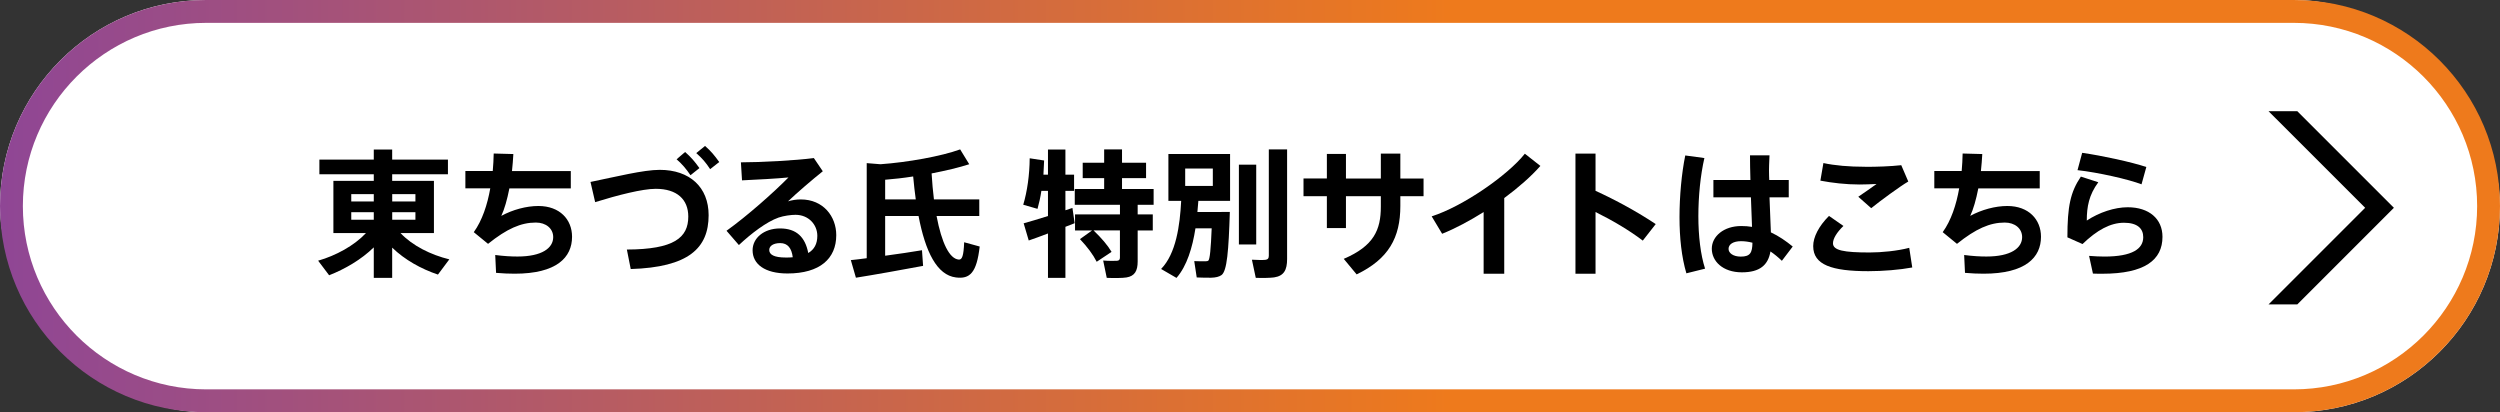
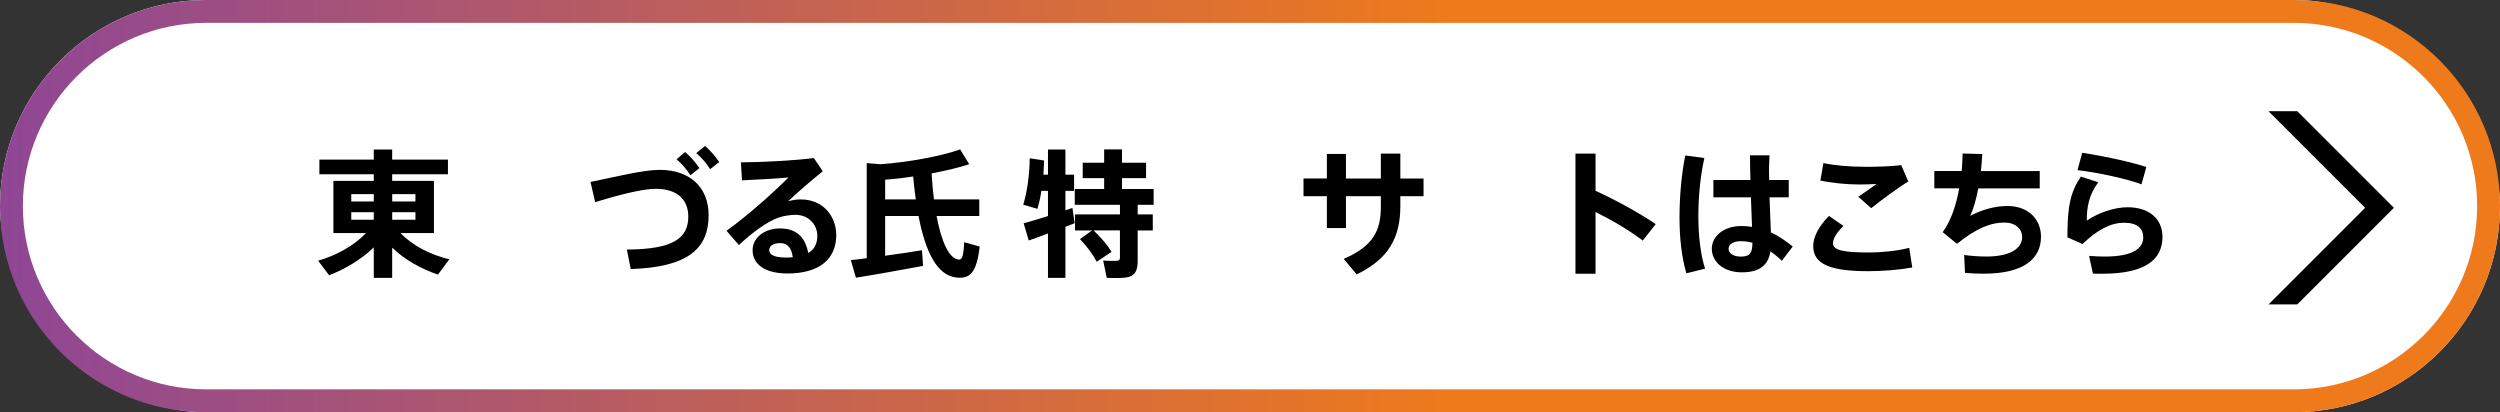
<svg xmlns="http://www.w3.org/2000/svg" height="108" viewBox="0 0 655 108" width="655">
  <rect x="0" y="0" width="655" height="108" fill="#333333" stroke="none" />
  <linearGradient id="a" gradientUnits="userSpaceOnUse" x1="0" x2="655" y1="54" y2="54">
    <stop offset="0" stop-color="#8f4695" />
    <stop offset=".58" stop-color="#ee7a1c" />
  </linearGradient>
  <rect fill="#fff" height="108" rx="54" width="655" />
  <path d="m601 5.99c26.47 0 48.01 21.54 48.01 48.01s-21.54 48.01-48.01 48.01h-547c-26.47 0-48.01-21.54-48.01-48.01s21.54-48.01 48.01-48.01zm0-5.99h-547c-29.82 0-54 24.18-54 54s24.18 54 54 54h547c29.82 0 54-24.18 54-54s-24.18-54-54-54z" fill="url(#a)" />
  <g fill="#fff">
    <path d="m117.73 67.94-2.99 4c-4.39-1.48-8.68-3.85-11.99-7.06v7.92h-4.82v-7.99c-3.28 3.2-7.49 5.65-11.7 7.31l-2.88-3.82c4.64-1.33 9.43-3.92 12.53-7.23h-8.53v-13.68h10.58v-1.73h-14.25v-3.85h14.25v-2.63h4.82v2.63h14.61v3.85h-14.61v1.73h10.94v13.68h-8.75c3.13 3.31 7.92 5.69 12.78 6.88zm-25.7-15.16h5.9v-1.91h-5.9zm0 4.79h5.9v-1.98h-5.9zm16.81-4.79v-1.91h-6.08v1.91zm0 4.79v-1.98h-6.08v1.98z" />
    <path d="m129.1 44.83c.14-1.58.22-3.13.25-4.61l5.15.14c-.07 1.51-.22 3.02-.36 4.46h15.41v4.54h-16.09c-.58 2.95-1.3 5.47-2.12 7.2 2.99-1.62 6.55-2.59 9.72-2.59 5.62 0 8.82 3.56 8.82 8.06 0 5.4-4 9.68-15.05 9.68-1.51 0-3.1-.07-4.86-.22l-.22-4.68c2.23.29 4.14.4 5.83.4 6.44 0 9.36-2.23 9.36-5.08 0-2.27-1.91-3.82-4.54-3.82-3.92 0-7.59 1.62-12.53 5.58l-3.74-3.06c2.2-3.06 3.56-7.16 4.32-11.48h-6.52v-4.54h7.16z" />
    <path d="m172.85 44.5c7.85 0 12.81 4.54 12.81 11.88 0 8.64-5.26 13.64-20.41 14.11l-1.01-5.11c12.35-.04 16.09-3.1 16.09-8.64 0-4.46-2.92-7.27-8.53-7.27-3.49 0-9.97 1.66-15.87 3.49l-1.22-5.29c6.7-1.37 13.86-3.17 18.14-3.17zm6.66-4.67c1.58 1.4 2.48 2.45 3.74 4.21l-2.34 1.87c-1.19-1.73-2.12-2.84-3.64-4.18l2.23-1.91zm5.22-1.59c1.55 1.37 2.45 2.45 3.71 4.21l-2.38 1.87c-1.12-1.73-2.09-2.84-3.64-4.21l2.3-1.87z" />
    <path d="m213.23 41.41 2.34 3.46c-2.7 2.16-6.7 5.58-9.11 7.88 1.04-.32 2.16-.5 3.35-.5 5.9 0 9.29 4.46 9.29 9.36 0 6.12-4.25 10.04-12.78 10.04-5.94 0-9.14-2.45-9.14-6.08 0-3.17 2.92-5.72 7.2-5.72s6.59 2.27 7.38 6.44c1.55-.9 2.38-2.38 2.38-4.5 0-2.95-2.3-5.51-5.72-5.51-1.15 0-3.06.25-4.43.72-3.17 1.12-7.13 4.14-10.4 7.2l-3.24-3.74c5.44-3.89 12.35-10.04 16.23-13.97-2.88.29-8.28.58-12.17.76l-.29-4.72c5.4 0 14.4-.5 19.11-1.12zm-8.81 22.28c-1.76 0-2.88.72-2.88 1.8 0 1.22 1.26 1.98 4.32 1.98.65 0 1.26 0 1.84-.07-.29-2.38-1.33-3.71-3.28-3.71z" />
    <path d="m227.08 67.65v-24.91l3.6.29c7.09-.5 15.95-2.09 20.88-3.89l2.38 3.89c-2.66.86-6.16 1.69-9.86 2.41.14 2.45.36 4.72.61 6.8h11.88v4.36h-11.19c1.33 7.06 3.38 11.23 5.83 11.41.86.07 1.26-.97 1.4-4.54l4.07 1.12c-.79 6.91-2.59 8.57-6.23 8.1-4.97-.61-7.99-6.7-9.79-16.09h-8.75v10.4c3.42-.47 6.95-.97 9.65-1.44l.29 4.1c-5.15.97-13.03 2.38-17.6 3.1l-1.33-4.61c1.15-.11 2.59-.29 4.18-.5zm12.85-15.41c-.25-1.91-.5-3.89-.68-6.01-2.52.4-5.04.68-7.34.86v5.15h8.03z" />
    <path d="m279.14 59.41v13.39h-4.57v-11.63c-1.87.72-3.67 1.37-5.04 1.84l-1.33-4.5c1.58-.43 3.96-1.15 6.37-1.91v-6.59h-1.73c-.25 1.69-.61 3.28-1.01 4.71l-3.74-1.08c1.04-3.49 1.66-7.81 1.69-12.17l3.78.58c-.04 1.26-.11 2.48-.18 3.71h1.19v-6.59h4.57v6.59h2.27v4.25h-2.27v5.08c.65-.22 1.26-.43 1.84-.61l.58 4c-.76.29-1.58.61-2.41.94zm8.2 9.18c-.97-1.91-2.45-3.89-4.39-5.94l3.17-2.27h-4.46v-4.21h11.77v-2.52h-11.84v-4.14h7.7v-2.84h-5.62v-4.03h5.62v-3.49h4.68v3.49h6.3v4.03h-6.3v2.84h8.28v4.14h-4.18v2.52h3.96v4.21h-3.96v8.13c0 2.45-.76 3.82-2.92 4.18-1.04.18-3.46.18-5.18.11l-.94-4.54c1.26.11 3.06.11 3.6.07.58-.04.79-.32.79-.83v-7.13h-6.91c2.09 2.02 3.64 3.81 4.72 5.62l-3.89 2.59z" />
    <path d="m320.02 55.52h2.2c-.32 10.08-.72 15.51-2.2 16.56-.61.43-1.51.65-2.7.68-.79 0-2.7 0-3.78-.07l-.65-4.28c.9.04 2.34.07 2.99.04.32 0 .5-.04.68-.14.43-.36.68-3.09.9-8.49h-4.25c-.79 5.04-2.23 9.86-4.97 12.99l-4.03-2.34c3.92-4.03 4.93-11.41 5.26-17.85h-3.35v-12.27h16.16v12.27h-8.31c-.07.94-.14 1.91-.25 2.92h6.3zm-9.5-6.8h7.24v-4.57h-7.24zm18.61-5.58v20.91h-4.54v-20.91zm8.09-4v28.72c0 2.88-.83 4.43-3.42 4.82-1.01.14-3.2.18-4.79.11 0-.04 0-.07-1.01-4.75 1.22.07 2.88.11 3.49.04.68-.07.94-.4.94-1.08v-27.86z" />
    <path d="m347.64 46.77v-6.44h5v6.44h9.14v-6.52h5.11v6.52h6.08v4.64h-6.08v2.55c0 8.28-3.06 13.89-11.45 17.93l-3.38-4.07c7.92-3.38 9.72-7.63 9.72-13.68v-2.74h-9.14v8.35h-5v-8.35h-6.12v-4.64h6.12z" />
    <path d="m394.11 71.72h-5.4v-16.16c-3.67 2.3-7.45 4.32-10.87 5.69l-2.74-4.57c8.17-2.59 19.94-10.76 24.41-16.41l4.07 3.2c-2.38 2.7-5.72 5.65-9.47 8.42z" />
    <path d="m433.79 58.72-3.38 4.32c-3.53-2.7-8.06-5.36-12.38-7.49v16.16h-5.26v-31.46h5.26v9.75c5.18 2.34 11.16 5.62 15.77 8.71z" />
-     <path d="m446.55 41.41c-1.04 4.5-1.58 10.08-1.58 15.23s.58 10.12 1.76 13.75l-4.9 1.22c-1.26-4.28-1.8-9.29-1.8-14.72s.54-11.45 1.51-16.16l5 .68zm12.06 5.76c-.07-2.45-.11-4.71-.11-6.48h5.11c-.07 1.58-.18 3.56-.11 5.43l.04 1.04h5.11v4.54h-5.04c.11 3.46.29 6.8.36 9.18 2.09.97 3.96 2.27 5.72 3.71l-2.84 3.74c-.97-.94-1.98-1.76-2.99-2.45-.61 3.56-2.77 5.47-7.49 5.47-5.04 0-7.88-2.95-7.88-6.19s3.13-5.94 7.7-5.94c1.01 0 1.94.07 2.84.22-.07-2.2-.18-4.93-.29-7.74h-9.83v-4.54h9.68zm-2.45 16.02c-2.09 0-3.28.83-3.28 2.02 0 1.08 1.19 2.02 3.2 2.02 2.48 0 3.02-1.01 3.06-3.64-.97-.25-1.98-.4-2.99-.4z" />
    <path d="m475.06 64.45c0-2.27 1.4-5.15 4.14-7.88l3.78 2.63c-1.76 1.69-2.74 3.35-2.74 4.54 0 1.87 2.84 2.41 9.61 2.41 3.06 0 7.27-.4 10.37-1.22l.79 5.15c-3.28.61-7.7.97-11.48.97-9.61 0-14.47-1.66-14.47-6.55v-.04zm13.53-20.74c3.24 0 6.59-.11 9.54-.43l1.84 4.28c-2.12 1.22-7.31 5.04-9.72 6.98l-3.38-2.99c1.62-1.08 3.53-2.45 4.79-3.35-1.37.07-3.17.14-4.43.14-3.64 0-7.24-.43-10.29-1.01l.79-4.61c2.99.65 6.77.97 10.83.97h.04z" />
    <path d="m513.96 44.83c.14-1.58.22-3.13.25-4.61l5.15.14c-.07 1.51-.22 3.02-.36 4.46h15.41v4.54h-16.09c-.58 2.95-1.3 5.47-2.12 7.2 2.99-1.62 6.55-2.59 9.72-2.59 5.62 0 8.82 3.56 8.82 8.06 0 5.4-4 9.68-15.05 9.68-1.51 0-3.1-.07-4.86-.22l-.22-4.68c2.23.29 4.14.4 5.83.4 6.44 0 9.36-2.23 9.36-5.08 0-2.27-1.91-3.82-4.54-3.82-3.92 0-7.59 1.62-12.53 5.58l-3.74-3.06c2.2-3.06 3.56-7.16 4.32-11.48h-6.52v-4.54h7.16z" />
    <path d="m546.73 57.79c3.28-2.16 7.31-3.49 10.73-3.49 5.62 0 9.11 3.06 9.11 7.74 0 6.08-4.64 9.68-15.77 9.68-.65 0-1.66 0-2.45-.04l-1.01-4.64c1.26.11 2.99.18 4 .18 7.38 0 10.19-2.05 10.19-5.08 0-2.23-1.48-3.78-5.04-3.78s-7.06 1.91-10.87 5.58l-3.96-1.76c0-8.13.79-11.84 3.53-15.91l4.57 1.48c-2.45 3.31-3.02 6.41-3.02 10.04zm-2.42-13.21 1.22-4.54c5.33.76 12.89 2.41 16.81 3.71l-1.26 4.54c-3.35-1.3-11.45-3.13-16.77-3.71z" />
  </g>
  <path d="m117.73 67.94-2.99 4c-4.39-1.48-8.68-3.85-11.99-7.06v7.92h-4.82v-7.99c-3.28 3.2-7.49 5.65-11.7 7.31l-2.88-3.82c4.64-1.33 9.43-3.92 12.53-7.23h-8.53v-13.68h10.58v-1.73h-14.25v-3.85h14.25v-2.63h4.82v2.63h14.61v3.85h-14.61v1.73h10.94v13.68h-8.75c3.13 3.31 7.92 5.69 12.78 6.88zm-25.7-15.16h5.9v-1.91h-5.9zm0 4.79h5.9v-1.98h-5.9zm16.81-4.79v-1.91h-6.08v1.91zm0 4.79v-1.98h-6.08v1.98z" />
-   <path d="m129.1 44.83c.14-1.58.22-3.13.25-4.61l5.15.14c-.07 1.51-.22 3.02-.36 4.46h15.41v4.54h-16.09c-.58 2.95-1.3 5.47-2.12 7.2 2.99-1.62 6.55-2.59 9.72-2.59 5.62 0 8.82 3.56 8.82 8.06 0 5.4-4 9.68-15.05 9.68-1.51 0-3.1-.07-4.86-.22l-.22-4.68c2.23.29 4.14.4 5.83.4 6.44 0 9.36-2.23 9.36-5.08 0-2.27-1.91-3.82-4.54-3.82-3.92 0-7.59 1.62-12.53 5.58l-3.74-3.06c2.2-3.06 3.56-7.16 4.32-11.48h-6.52v-4.54h7.16z" />
  <path d="m172.85 44.5c7.85 0 12.81 4.54 12.81 11.88 0 8.64-5.26 13.64-20.41 14.11l-1.01-5.11c12.35-.04 16.09-3.1 16.09-8.64 0-4.46-2.92-7.27-8.53-7.27-3.49 0-9.97 1.66-15.87 3.49l-1.22-5.29c6.7-1.37 13.86-3.17 18.14-3.17zm6.66-4.67c1.58 1.4 2.48 2.45 3.74 4.21l-2.34 1.87c-1.19-1.73-2.12-2.84-3.64-4.18l2.23-1.91zm5.22-1.59c1.55 1.37 2.45 2.45 3.71 4.21l-2.38 1.87c-1.12-1.73-2.09-2.84-3.64-4.21l2.3-1.87z" />
  <path d="m213.23 41.41 2.34 3.46c-2.7 2.16-6.7 5.58-9.11 7.88 1.04-.32 2.16-.5 3.35-.5 5.9 0 9.29 4.46 9.29 9.36 0 6.12-4.25 10.04-12.78 10.04-5.94 0-9.14-2.45-9.14-6.08 0-3.17 2.92-5.72 7.2-5.72s6.59 2.27 7.38 6.44c1.55-.9 2.38-2.38 2.38-4.5 0-2.95-2.3-5.51-5.72-5.51-1.15 0-3.06.25-4.43.72-3.17 1.12-7.13 4.14-10.4 7.2l-3.24-3.74c5.44-3.89 12.35-10.04 16.23-13.97-2.88.29-8.28.58-12.17.76l-.29-4.72c5.4 0 14.4-.5 19.11-1.12zm-8.81 22.28c-1.76 0-2.88.72-2.88 1.8 0 1.22 1.26 1.98 4.32 1.98.65 0 1.26 0 1.84-.07-.29-2.38-1.33-3.71-3.28-3.71z" />
  <path d="m227.08 67.65v-24.91l3.6.29c7.09-.5 15.95-2.09 20.88-3.89l2.38 3.89c-2.66.86-6.16 1.69-9.86 2.41.14 2.45.36 4.72.61 6.8h11.88v4.36h-11.19c1.33 7.06 3.38 11.23 5.83 11.41.86.07 1.26-.97 1.4-4.54l4.07 1.12c-.79 6.91-2.59 8.57-6.23 8.1-4.97-.61-7.99-6.7-9.79-16.09h-8.75v10.4c3.42-.47 6.95-.97 9.65-1.44l.29 4.1c-5.15.97-13.03 2.38-17.6 3.1l-1.33-4.61c1.15-.11 2.59-.29 4.18-.5zm12.85-15.41c-.25-1.91-.5-3.89-.68-6.01-2.52.4-5.04.68-7.34.86v5.15h8.03z" />
  <path d="m279.14 59.41v13.39h-4.57v-11.63c-1.87.72-3.67 1.37-5.04 1.84l-1.33-4.5c1.58-.43 3.96-1.15 6.37-1.91v-6.59h-1.73c-.25 1.69-.61 3.28-1.01 4.71l-3.74-1.08c1.04-3.49 1.66-7.81 1.69-12.17l3.78.58c-.04 1.26-.11 2.48-.18 3.71h1.19v-6.59h4.57v6.59h2.27v4.25h-2.27v5.08c.65-.22 1.26-.43 1.84-.61l.58 4c-.76.29-1.58.61-2.41.94zm8.2 9.18c-.97-1.91-2.45-3.89-4.39-5.94l3.17-2.27h-4.46v-4.21h11.77v-2.52h-11.84v-4.14h7.7v-2.84h-5.62v-4.03h5.62v-3.49h4.68v3.49h6.3v4.03h-6.3v2.84h8.28v4.14h-4.18v2.52h3.96v4.21h-3.96v8.13c0 2.45-.76 3.82-2.92 4.18-1.04.18-3.46.18-5.18.11l-.94-4.54c1.26.11 3.06.11 3.6.07.58-.04.79-.32.79-.83v-7.13h-6.91c2.09 2.02 3.64 3.81 4.72 5.62l-3.89 2.59z" />
-   <path d="m320.02 55.52h2.2c-.32 10.08-.72 15.51-2.2 16.56-.61.43-1.51.65-2.7.68-.79 0-2.7 0-3.78-.07l-.65-4.28c.9.04 2.34.07 2.99.04.32 0 .5-.04.68-.14.43-.36.68-3.09.9-8.49h-4.25c-.79 5.04-2.23 9.86-4.97 12.99l-4.03-2.34c3.92-4.03 4.93-11.41 5.26-17.85h-3.35v-12.27h16.16v12.27h-8.31c-.07.94-.14 1.91-.25 2.92h6.3zm-9.5-6.8h7.24v-4.57h-7.24zm18.61-5.58v20.91h-4.54v-20.91zm8.09-4v28.72c0 2.88-.83 4.43-3.42 4.82-1.01.14-3.2.18-4.79.11 0-.04 0-.07-1.01-4.75 1.22.07 2.88.11 3.49.04.68-.07.94-.4.94-1.08v-27.86z" />
  <path d="m347.64 46.77v-6.44h5v6.44h9.14v-6.52h5.11v6.52h6.08v4.64h-6.08v2.55c0 8.28-3.06 13.89-11.45 17.93l-3.38-4.07c7.92-3.38 9.72-7.63 9.72-13.68v-2.74h-9.14v8.35h-5v-8.35h-6.12v-4.64h6.12z" />
-   <path d="m394.11 71.72h-5.4v-16.16c-3.67 2.3-7.45 4.32-10.87 5.69l-2.74-4.57c8.17-2.59 19.94-10.76 24.41-16.41l4.07 3.2c-2.38 2.7-5.72 5.65-9.47 8.42z" />
  <path d="m433.79 58.72-3.38 4.32c-3.53-2.7-8.06-5.36-12.38-7.49v16.16h-5.26v-31.46h5.26v9.75c5.18 2.34 11.16 5.62 15.77 8.71z" />
  <path d="m446.55 41.41c-1.04 4.5-1.58 10.08-1.58 15.23s.58 10.12 1.76 13.75l-4.9 1.22c-1.26-4.28-1.8-9.29-1.8-14.72s.54-11.45 1.51-16.16l5 .68zm12.06 5.76c-.07-2.45-.11-4.71-.11-6.48h5.11c-.07 1.58-.18 3.56-.11 5.43l.04 1.04h5.11v4.54h-5.04c.11 3.46.29 6.8.36 9.18 2.09.97 3.96 2.27 5.72 3.71l-2.84 3.74c-.97-.94-1.98-1.76-2.99-2.45-.61 3.56-2.77 5.47-7.49 5.47-5.04 0-7.88-2.95-7.88-6.19s3.13-5.94 7.7-5.94c1.01 0 1.94.07 2.84.22-.07-2.2-.18-4.93-.29-7.74h-9.83v-4.54h9.68zm-2.45 16.02c-2.09 0-3.28.83-3.28 2.02 0 1.08 1.19 2.02 3.2 2.02 2.48 0 3.02-1.01 3.06-3.64-.97-.25-1.98-.4-2.99-.4z" />
  <path d="m475.06 64.45c0-2.27 1.4-5.15 4.14-7.88l3.78 2.63c-1.76 1.69-2.74 3.35-2.74 4.54 0 1.87 2.84 2.41 9.61 2.41 3.06 0 7.27-.4 10.37-1.22l.79 5.15c-3.28.61-7.7.97-11.48.97-9.61 0-14.47-1.66-14.47-6.55v-.04zm13.53-20.74c3.24 0 6.59-.11 9.54-.43l1.84 4.28c-2.12 1.22-7.31 5.04-9.72 6.98l-3.38-2.99c1.62-1.08 3.53-2.45 4.79-3.35-1.37.07-3.17.14-4.43.14-3.64 0-7.24-.43-10.29-1.01l.79-4.61c2.99.65 6.77.97 10.83.97h.04z" />
  <path d="m513.96 44.83c.14-1.58.22-3.13.25-4.61l5.15.14c-.07 1.51-.22 3.02-.36 4.46h15.41v4.54h-16.09c-.58 2.95-1.3 5.47-2.12 7.2 2.99-1.62 6.55-2.59 9.72-2.59 5.62 0 8.82 3.56 8.82 8.06 0 5.4-4 9.68-15.05 9.68-1.51 0-3.1-.07-4.86-.22l-.22-4.68c2.23.29 4.14.4 5.83.4 6.44 0 9.36-2.23 9.36-5.08 0-2.27-1.91-3.82-4.54-3.82-3.92 0-7.59 1.62-12.53 5.58l-3.74-3.06c2.2-3.06 3.56-7.16 4.32-11.48h-6.52v-4.54h7.16z" />
  <path d="m546.73 57.79c3.28-2.16 7.31-3.49 10.73-3.49 5.62 0 9.11 3.06 9.11 7.74 0 6.08-4.64 9.68-15.77 9.68-.65 0-1.66 0-2.45-.04l-1.01-4.64c1.26.11 2.99.18 4 .18 7.38 0 10.19-2.05 10.19-5.08 0-2.23-1.48-3.78-5.04-3.78s-7.06 1.91-10.87 5.58l-3.96-1.76c0-8.13.79-11.84 3.53-15.91l4.57 1.48c-2.45 3.31-3.02 6.41-3.02 10.04zm-2.42-13.21 1.22-4.54c5.33.76 12.89 2.41 16.81 3.71l-1.26 4.54c-3.35-1.3-11.45-3.13-16.77-3.71z" />
  <path d="m601.89 29.13h-7.54l25.32 25.31-25.32 25.32h7.54l25.31-25.32z" />
</svg>